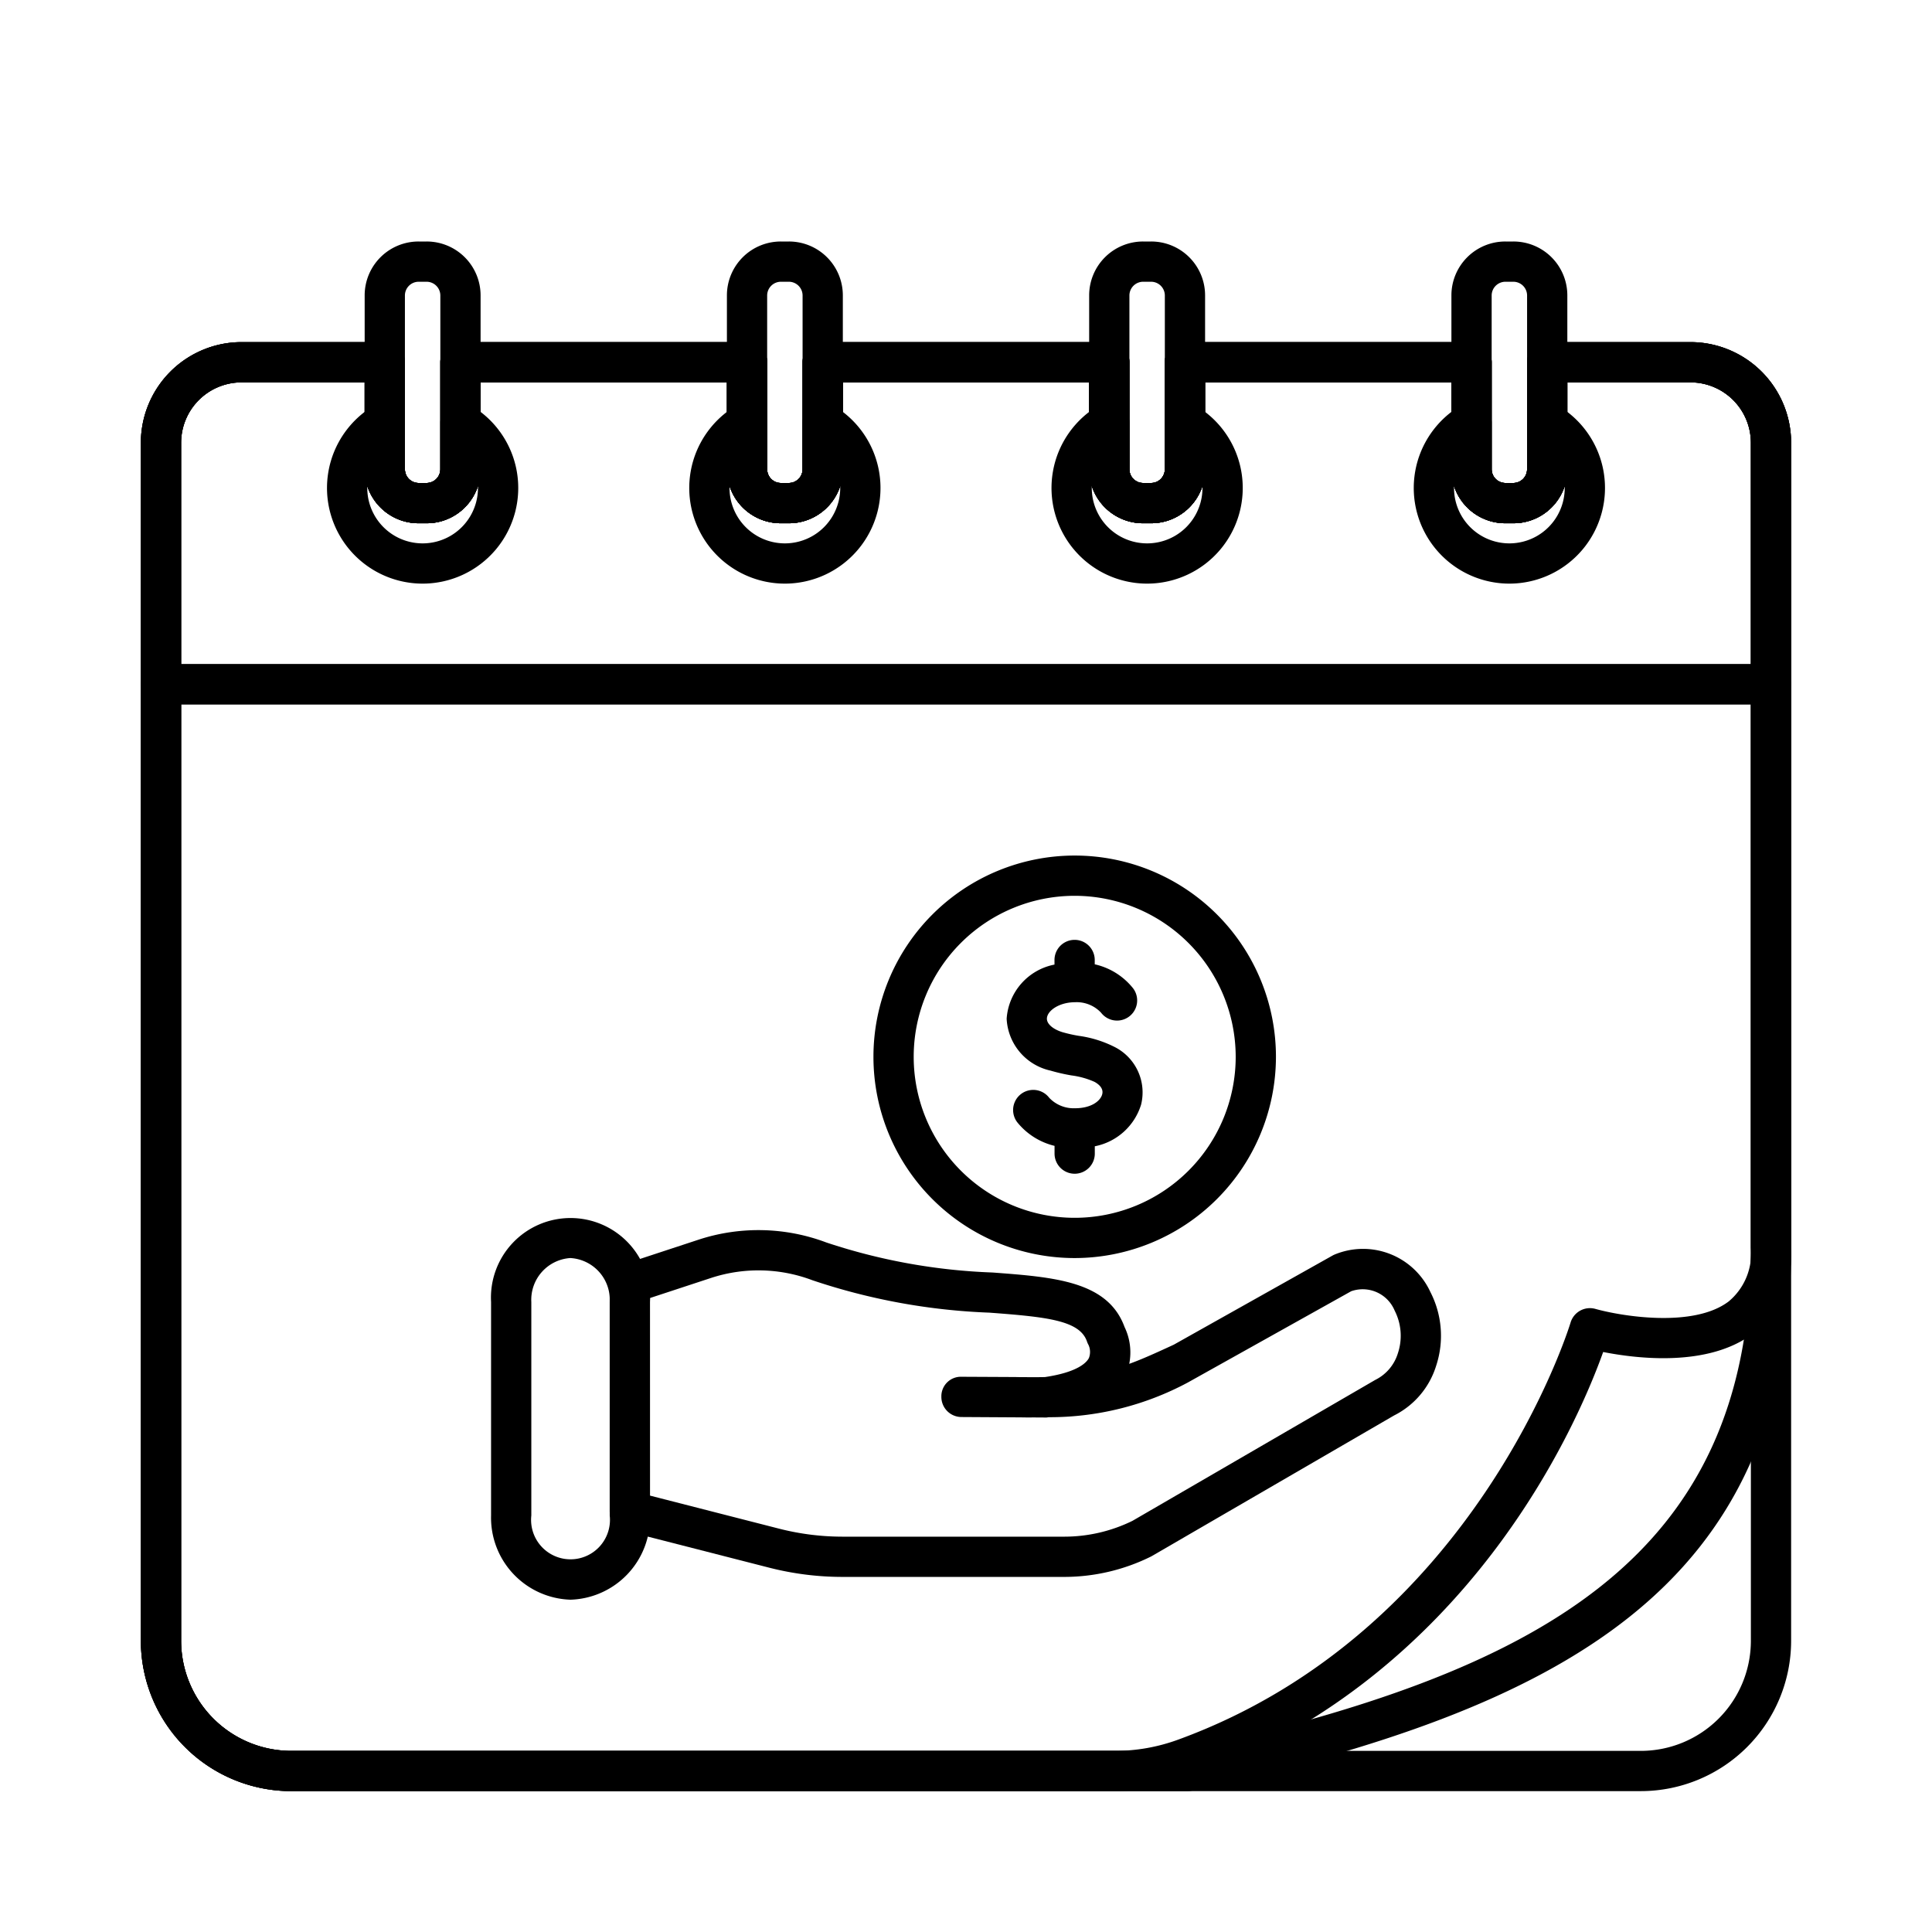
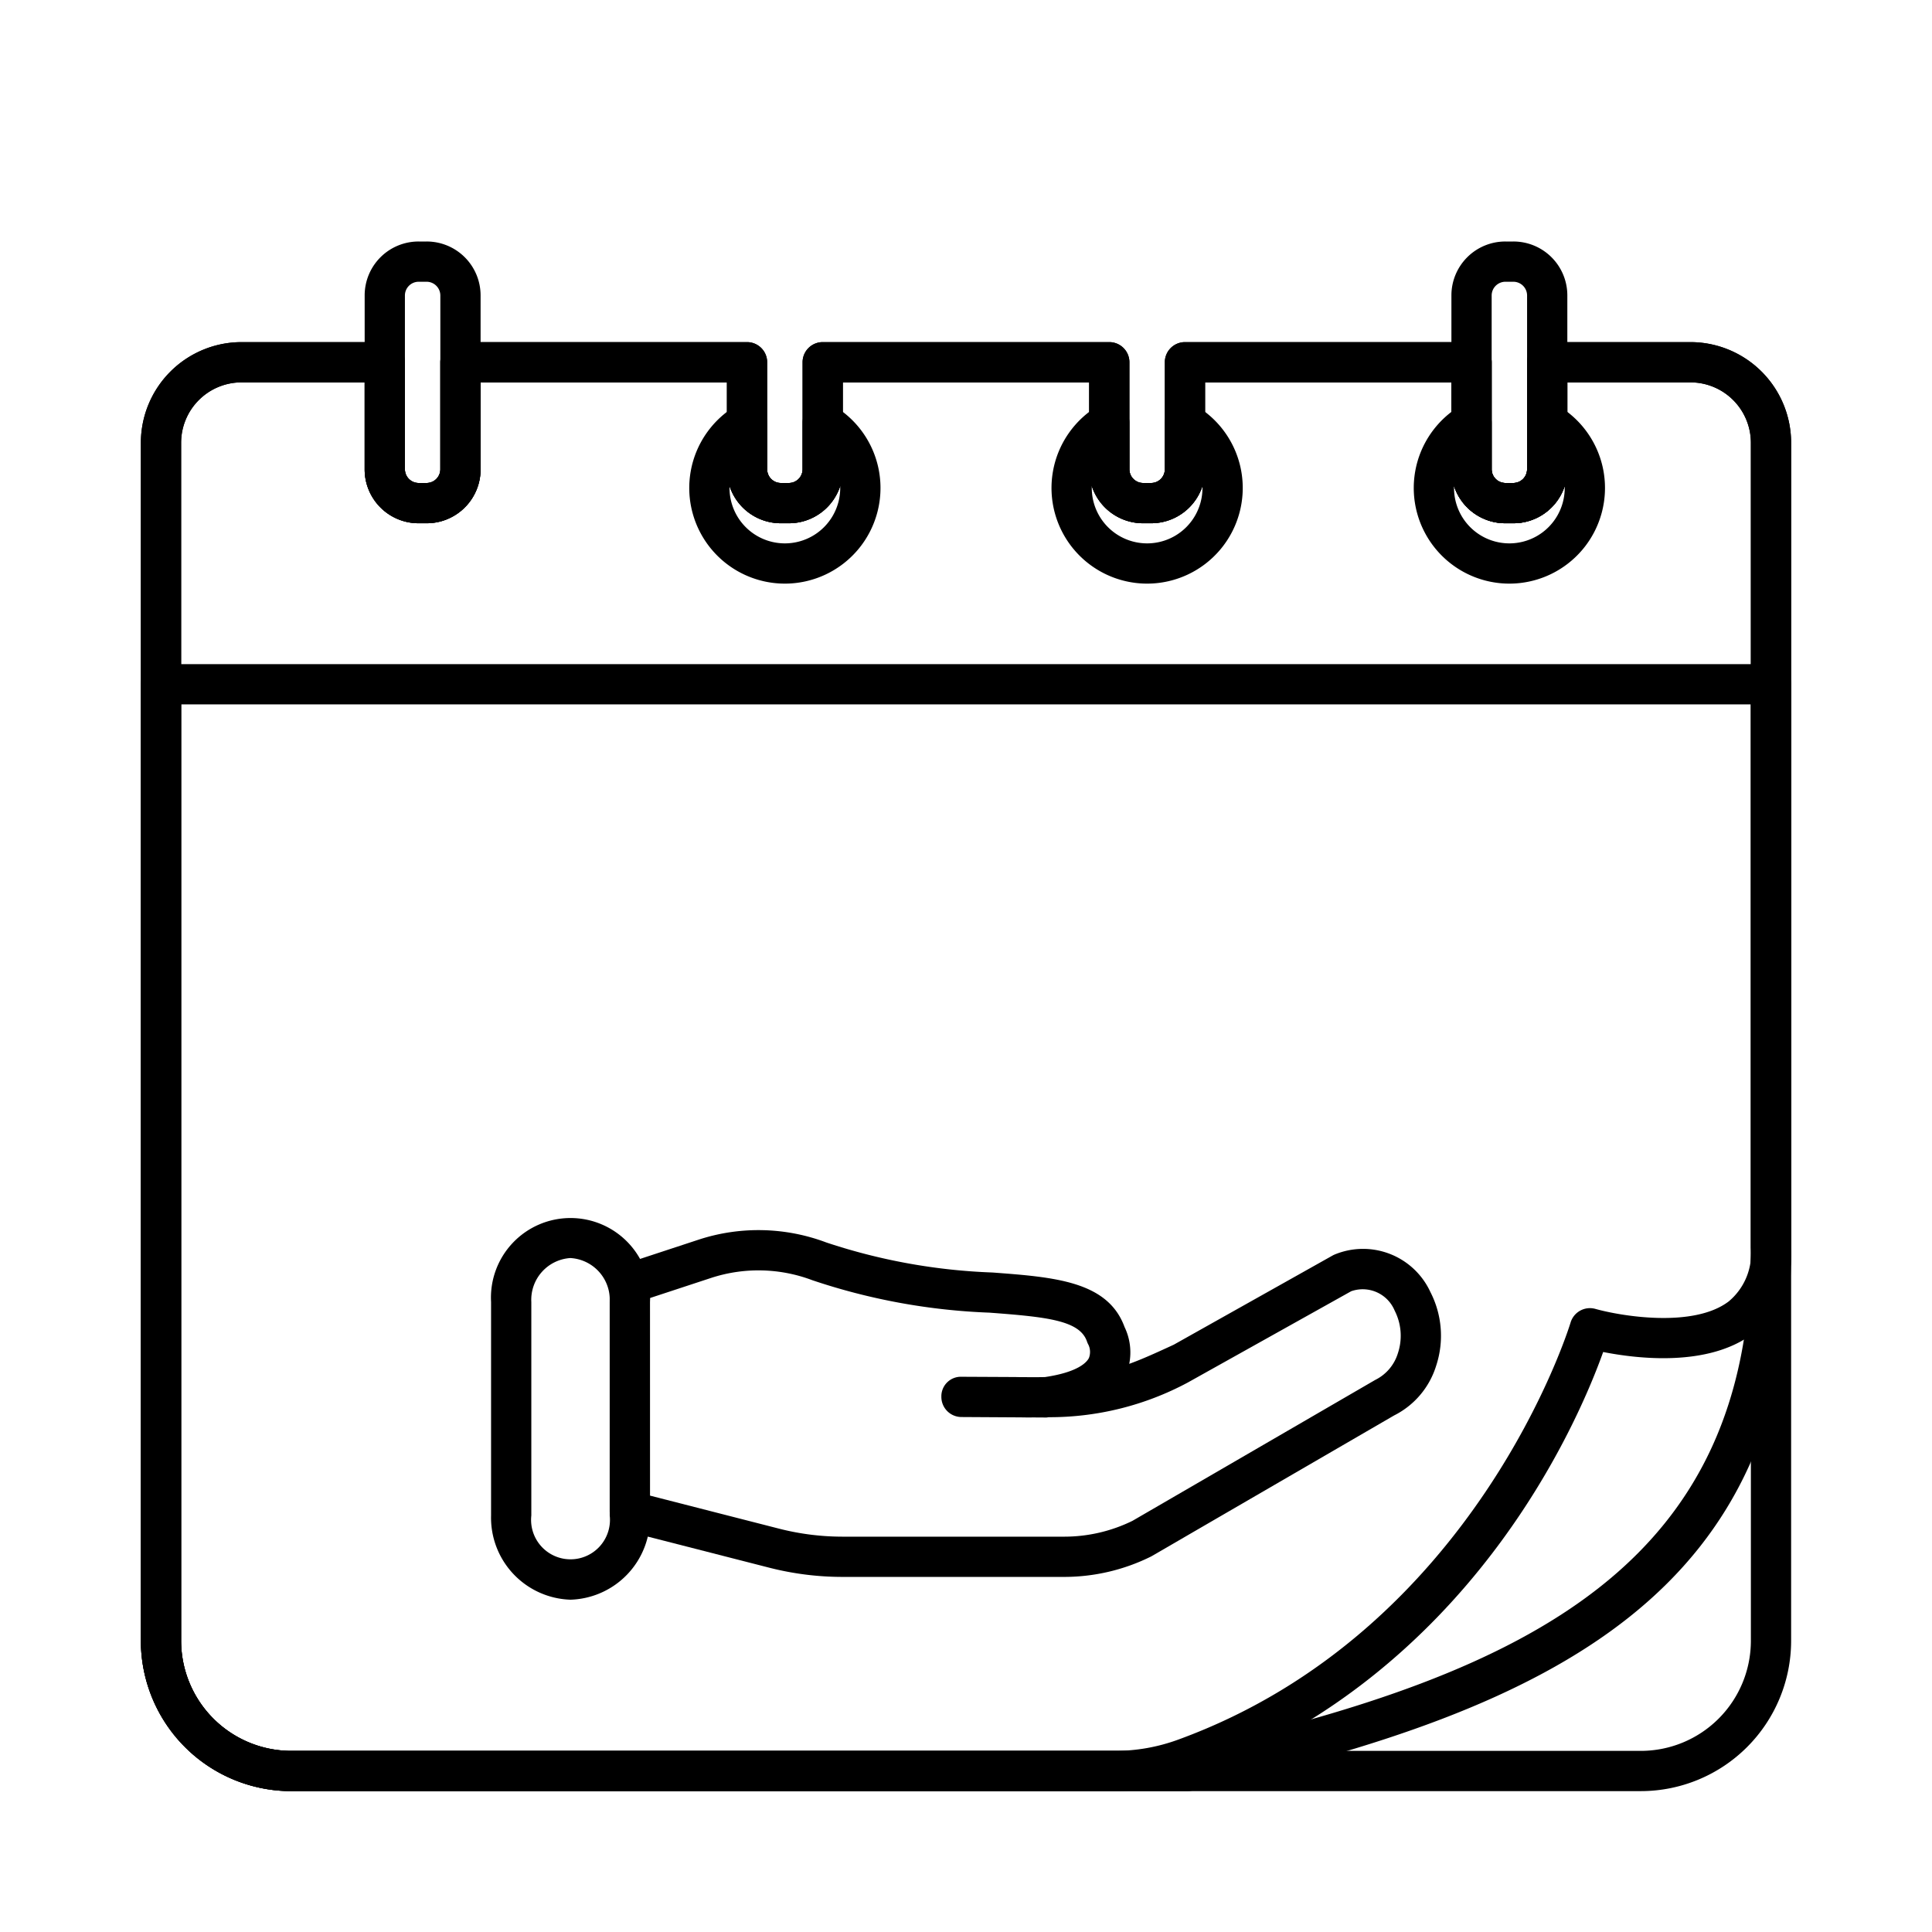
<svg xmlns="http://www.w3.org/2000/svg" viewBox="0 0 96 96" width="512" height="512">
  <g id="Layer_38" data-name="Layer 38">
    <path d="M59,89H14.47A7.478,7.478,0,0,1,7,81.53V22a5.006,5.006,0,0,1,5-5h7.12a1,1,0,0,1,1,1v5.33a.684.684,0,0,0,.68.67h.4a.684.684,0,0,0,.68-.67V18a1,1,0,0,1,1-1H37.12a1,1,0,0,1,1,1v5.33a.684.684,0,0,0,.68.67h.4a.684.684,0,0,0,.68-.67V18a1,1,0,0,1,1-1H55.12a1,1,0,0,1,1,1v5.33a.684.684,0,0,0,.68.67h.4a.684.684,0,0,0,.68-.67V18a1,1,0,0,1,1-1H73.12a1,1,0,0,1,1,1v5.33a.684.684,0,0,0,.68.67h.4a.684.684,0,0,0,.68-.67V18a1,1,0,0,1,1-1H84a5.006,5.006,0,0,1,5,5V62c0,16.952-11.396,22.891-29.783,26.977A1.014,1.014,0,0,1,59,89ZM12,19a3.003,3.003,0,0,0-3,3V81.53A5.476,5.476,0,0,0,14.47,87H58.89C76.247,83.13,87,77.584,87,62V22a3.003,3.003,0,0,0-3-3H77.88v4.33A2.678,2.678,0,0,1,75.2,26h-.4a2.678,2.678,0,0,1-2.68-2.67V19H59.88v4.33A2.678,2.678,0,0,1,57.2,26h-.4a2.678,2.678,0,0,1-2.68-2.67V19H41.88v4.33A2.678,2.678,0,0,1,39.2,26h-.4a2.678,2.678,0,0,1-2.68-2.67V19H23.88v4.33A2.678,2.678,0,0,1,21.2,26h-.4a2.678,2.678,0,0,1-2.68-2.67V19Z" />
    <path d="M55.4,89H14.47A7.478,7.478,0,0,1,7,81.53V22a5.006,5.006,0,0,1,5-5h7.12a1,1,0,0,1,1,1v5.33a.684.684,0,0,0,.68.67h.4a.684.684,0,0,0,.68-.67V18a1,1,0,0,1,1-1H37.12a1,1,0,0,1,1,1v5.33a.684.684,0,0,0,.68.67h.4a.684.684,0,0,0,.68-.67V18a1,1,0,0,1,1-1H55.12a1,1,0,0,1,1,1v5.33a.684.684,0,0,0,.68.67h.4a.684.684,0,0,0,.68-.67V18a1,1,0,0,1,1-1H73.12a1,1,0,0,1,1,1v5.33a.684.684,0,0,0,.68.67h.4a.684.684,0,0,0,.68-.67V18a1,1,0,0,1,1-1H84a5.006,5.006,0,0,1,5,5V62a5.032,5.032,0,0,1-1.901,4.267c-2.218,1.676-5.76,1.245-7.438.913-1.255,3.507-6.622,16.102-20.428,21.14A11.122,11.122,0,0,1,55.4,89ZM12,19a3.003,3.003,0,0,0-3,3V81.53A5.476,5.476,0,0,0,14.47,87H55.4a9.122,9.122,0,0,0,3.147-.56C73.351,81.038,77.996,65.869,78.041,65.717a1.004,1.004,0,0,1,1.232-.679c1.243.35,4.856.969,6.623-.369A3.105,3.105,0,0,0,87,62V22a3.003,3.003,0,0,0-3-3H77.88v4.33A2.678,2.678,0,0,1,75.2,26h-.4a2.678,2.678,0,0,1-2.68-2.67V19H59.88v4.33A2.678,2.678,0,0,1,57.2,26h-.4a2.678,2.678,0,0,1-2.68-2.67V19H41.88v4.33A2.678,2.678,0,0,1,39.2,26h-.4a2.678,2.678,0,0,1-2.68-2.67V19H23.88v4.33A2.678,2.678,0,0,1,21.2,26h-.4a2.678,2.678,0,0,1-2.68-2.67V19Z" />
    <path d="M81.535,89H14.465A7.474,7.474,0,0,1,7,81.535V34a1,1,0,0,1,1-1H88a1,1,0,0,1,1,1V81.535A7.474,7.474,0,0,1,81.535,89ZM9,35V81.535A5.471,5.471,0,0,0,14.465,87H81.535A5.471,5.471,0,0,0,87,81.535V35Z" />
-     <path d="M88,35H8a1,1,0,0,1-1-1V22a5.006,5.006,0,0,1,5-5h7.12a1,1,0,0,1,1,1v5.33a.684.684,0,0,0,.68.67h.4a.684.684,0,0,0,.68-.67V18a1,1,0,0,1,1-1H37.12a1,1,0,0,1,1,1v5.33a.684.684,0,0,0,.68.67h.4a.684.684,0,0,0,.68-.67V18a1,1,0,0,1,1-1H55.12a1,1,0,0,1,1,1v5.33a.684.684,0,0,0,.68.67h.4a.684.684,0,0,0,.68-.67V18a1,1,0,0,1,1-1H73.12a1,1,0,0,1,1,1v5.33a.684.684,0,0,0,.68.67h.4a.684.684,0,0,0,.68-.67V18a1,1,0,0,1,1-1H84a5.006,5.006,0,0,1,5,5V34A1,1,0,0,1,88,35ZM9,33H87V22a3.003,3.003,0,0,0-3-3H77.88v4.33A2.678,2.678,0,0,1,75.2,26h-.4a2.678,2.678,0,0,1-2.68-2.67V19H59.88v4.33A2.678,2.678,0,0,1,57.2,26h-.4a2.678,2.678,0,0,1-2.68-2.67V19H41.88v4.33A2.678,2.678,0,0,1,39.2,26h-.4a2.678,2.678,0,0,1-2.68-2.67V19H23.88v4.33A2.678,2.678,0,0,1,21.2,26h-.4a2.678,2.678,0,0,1-2.68-2.67V19H12a3.003,3.003,0,0,0-3,3Z" />
    <path d="M75.2,26h-.4a2.678,2.678,0,0,1-2.68-2.67V14.67A2.678,2.678,0,0,1,74.8,12h.4a2.678,2.678,0,0,1,2.68,2.67v8.66A2.678,2.678,0,0,1,75.2,26Zm-.4-12a.684.684,0,0,0-.68.67v8.66a.684.684,0,0,0,.68.67h.4a.684.684,0,0,0,.68-.67V14.67A.684.684,0,0,0,75.2,14Z" />
    <path d="M75,29a4.753,4.753,0,0,1-2.382-8.865A1.001,1.001,0,0,1,74.12,21v2.33a.684.684,0,0,0,.68.67h.4a.684.684,0,0,0,.68-.67V21a1.001,1.001,0,0,1,1.502-.865A4.753,4.753,0,0,1,75,29Zm-2.748-4.843c-.001.03-.002.062-.002.093a2.75,2.75,0,0,0,5.5,0c0-.031-.001-.062-.002-.093A2.684,2.684,0,0,1,75.2,26h-.4A2.684,2.684,0,0,1,72.251,24.157Z" />
-     <path d="M57.2,26h-.4a2.678,2.678,0,0,1-2.68-2.67V14.67A2.678,2.678,0,0,1,56.8,12h.4a2.678,2.678,0,0,1,2.68,2.67v8.66A2.678,2.678,0,0,1,57.2,26Zm-.4-12a.684.684,0,0,0-.68.67v8.66a.684.684,0,0,0,.68.67h.4a.684.684,0,0,0,.68-.67V14.67A.684.684,0,0,0,57.2,14Z" />
    <path d="M57,29a4.753,4.753,0,0,1-2.382-8.865A1.001,1.001,0,0,1,56.12,21v2.33a.684.684,0,0,0,.68.67h.4a.684.684,0,0,0,.68-.67V21a1.001,1.001,0,0,1,1.502-.865A4.753,4.753,0,0,1,57,29Zm-2.748-4.843c-.001.03-.002.062-.002.093a2.75,2.75,0,0,0,5.5,0c0-.031-.001-.062-.002-.093A2.684,2.684,0,0,1,57.2,26h-.4A2.684,2.684,0,0,1,54.252,24.157Z" />
-     <path d="M39.2,26h-.4a2.678,2.678,0,0,1-2.68-2.67V14.67A2.678,2.678,0,0,1,38.8,12h.4a2.678,2.678,0,0,1,2.68,2.67v8.66A2.678,2.678,0,0,1,39.2,26Zm-.4-12a.684.684,0,0,0-.68.67v8.66a.684.684,0,0,0,.68.67h.4a.684.684,0,0,0,.68-.67V14.67A.684.684,0,0,0,39.2,14Z" />
    <path d="M39,29a4.753,4.753,0,0,1-2.382-8.865A1.001,1.001,0,0,1,38.12,21v2.33a.684.684,0,0,0,.68.67h.4a.684.684,0,0,0,.68-.67V21a1.001,1.001,0,0,1,1.502-.865A4.753,4.753,0,0,1,39,29Zm-2.748-4.843c-.001.03-.002.062-.002.093a2.75,2.75,0,0,0,5.5,0c0-.031-.001-.062-.002-.093A2.684,2.684,0,0,1,39.2,26h-.4A2.684,2.684,0,0,1,36.252,24.157Z" />
    <path d="M21.2,26h-.4a2.678,2.678,0,0,1-2.68-2.67V14.67A2.678,2.678,0,0,1,20.8,12h.4a2.678,2.678,0,0,1,2.68,2.67v8.66A2.678,2.678,0,0,1,21.2,26Zm-.4-12a.684.684,0,0,0-.68.67v8.66a.684.684,0,0,0,.68.67h.4a.684.684,0,0,0,.68-.67V14.67A.684.684,0,0,0,21.2,14Z" />
-     <path d="M21,29a4.753,4.753,0,0,1-2.382-8.865A1.001,1.001,0,0,1,20.12,21v2.33a.684.684,0,0,0,.68.67h.4a.684.684,0,0,0,.68-.67V21a1.001,1.001,0,0,1,1.502-.865A4.753,4.753,0,0,1,21,29Zm-2.748-4.843c-.001.03-.002.062-.002.093a2.75,2.75,0,0,0,5.5,0c0-.031,0-.062-.002-.093A2.684,2.684,0,0,1,21.2,26h-.4A2.684,2.684,0,0,1,18.252,24.157Z" />
    <path d="M52.894,78.356H41.865a14.725,14.725,0,0,1-3.659-.463l-7.158-1.832a1,1,0,0,1-.752-.969V63.775a1.001,1.001,0,0,1,.688-.95L34.708,61.6a9.562,9.562,0,0,1,6.352.138A29.466,29.466,0,0,0,49.315,63.23c3.073.23,5.732.428,6.564,2.71a2.903,2.903,0,0,1,.232,1.829c.643-.232,1.287-.526,2.077-.889l.138-.064,7.887-4.428c.03-.017.061-.032.092-.046a3.685,3.685,0,0,1,4.77,1.857,4.754,4.754,0,0,1,.285,3.67A4.121,4.121,0,0,1,69.27,70.334l-12.061,7.001A9.722,9.722,0,0,1,52.894,78.356Zm-20.597-4.04,6.406,1.64a12.752,12.752,0,0,0,3.163.4H52.894a7.692,7.692,0,0,0,3.377-.786l12.061-7.001A2.189,2.189,0,0,0,69.46,67.242,2.745,2.745,0,0,0,69.3,65.124a1.719,1.719,0,0,0-2.161-.963l-8.12,4.537A14.543,14.543,0,0,1,52.107,70.42l-.042.006a.481.481,0,0,1-.14.009l-.61-.004c-.218.006-.44-.001-.67-.003l-2.875-.017a1,1,0,0,1-.994-1.005.969.969,0,0,1,1.005-.995l2.658.013c.072.001.143.003.213.004l.768.004c.173-.001.34-.003.501-.006,1.667-.246,2.084-.743,2.187-.949a.836.836,0,0,0-.023-.653.977.977,0,0,1-.074-.166c-.358-1.049-1.991-1.22-4.845-1.433a31.158,31.158,0,0,1-8.796-1.61A7.574,7.574,0,0,0,35.333,63.5l-3.037.999Z" />
    <path d="M28.349,79.488a4.076,4.076,0,0,1-3.948-4.184V64.695a3.954,3.954,0,1,1,7.896,0V75.305A4.076,4.076,0,0,1,28.349,79.488Zm0-16.977a2.078,2.078,0,0,0-1.948,2.184V75.305a1.96,1.96,0,1,0,3.896,0V64.695A2.078,2.078,0,0,0,28.349,62.512Z" />
-     <path d="M53.401,62.512a10,10,0,1,1,10-10A10.011,10.011,0,0,1,53.401,62.512Zm0-18a8,8,0,1,0,8,8A8.009,8.009,0,0,0,53.401,44.512ZM53.4,58.322a1,1,0,0,1-1-1v-.385a3.4,3.4,0,0,1-1.855-1.175,1,1,0,1,1,1.592-1.211,1.676,1.676,0,0,0,1.284.517c.801,0,1.259-.359,1.347-.693.076-.291-.164-.496-.378-.616a4.072,4.072,0,0,0-1.149-.322,9.131,9.131,0,0,1-1.045-.24A2.779,2.779,0,0,1,50.02,50.62a2.941,2.941,0,0,1,2.377-2.69v-.229a1,1,0,0,1,2,0v.215a3.38,3.38,0,0,1,1.902,1.188A1,1,0,0,1,54.711,50.32,1.656,1.656,0,0,0,53.42,49.8c-.801,0-1.4.433-1.4.82,0,.261.302.522.769.667a7.196,7.196,0,0,0,.819.184,5.619,5.619,0,0,1,1.761.545,2.529,2.529,0,0,1,1.333,2.866A3.01,3.01,0,0,1,54.4,56.958v.364A1,1,0,0,1,53.4,58.322Z" />
  </g>
</svg>